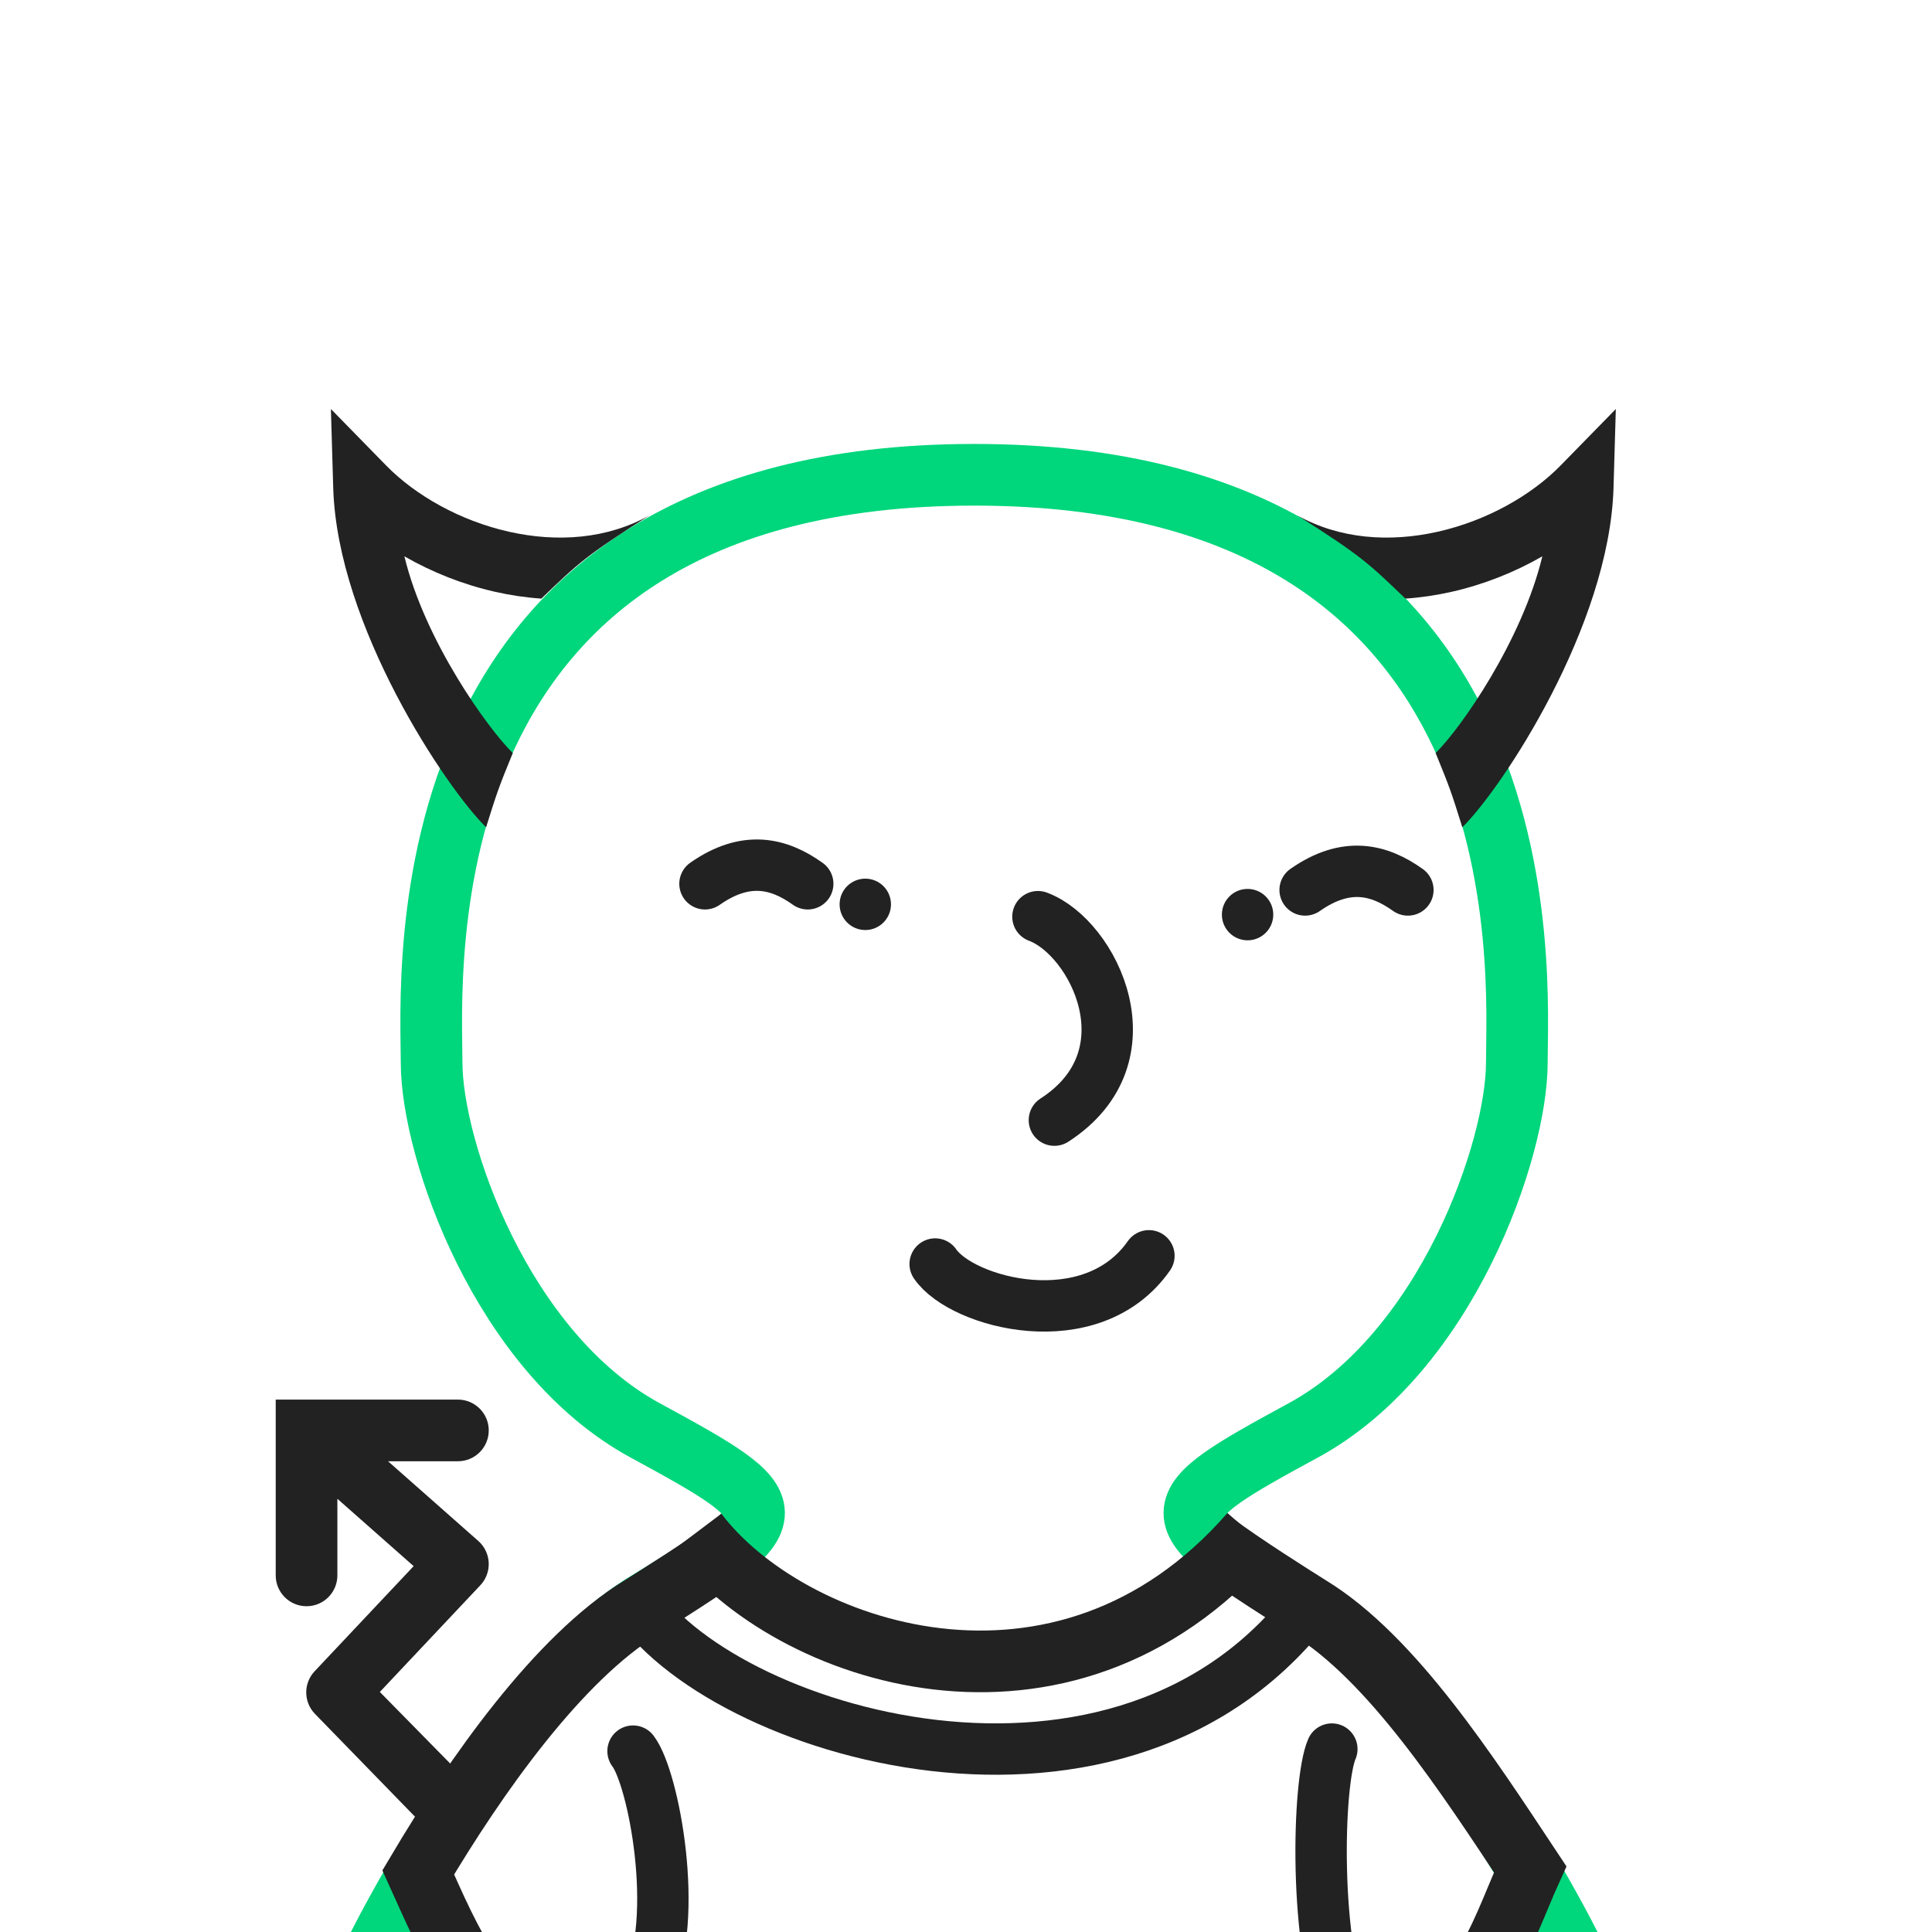
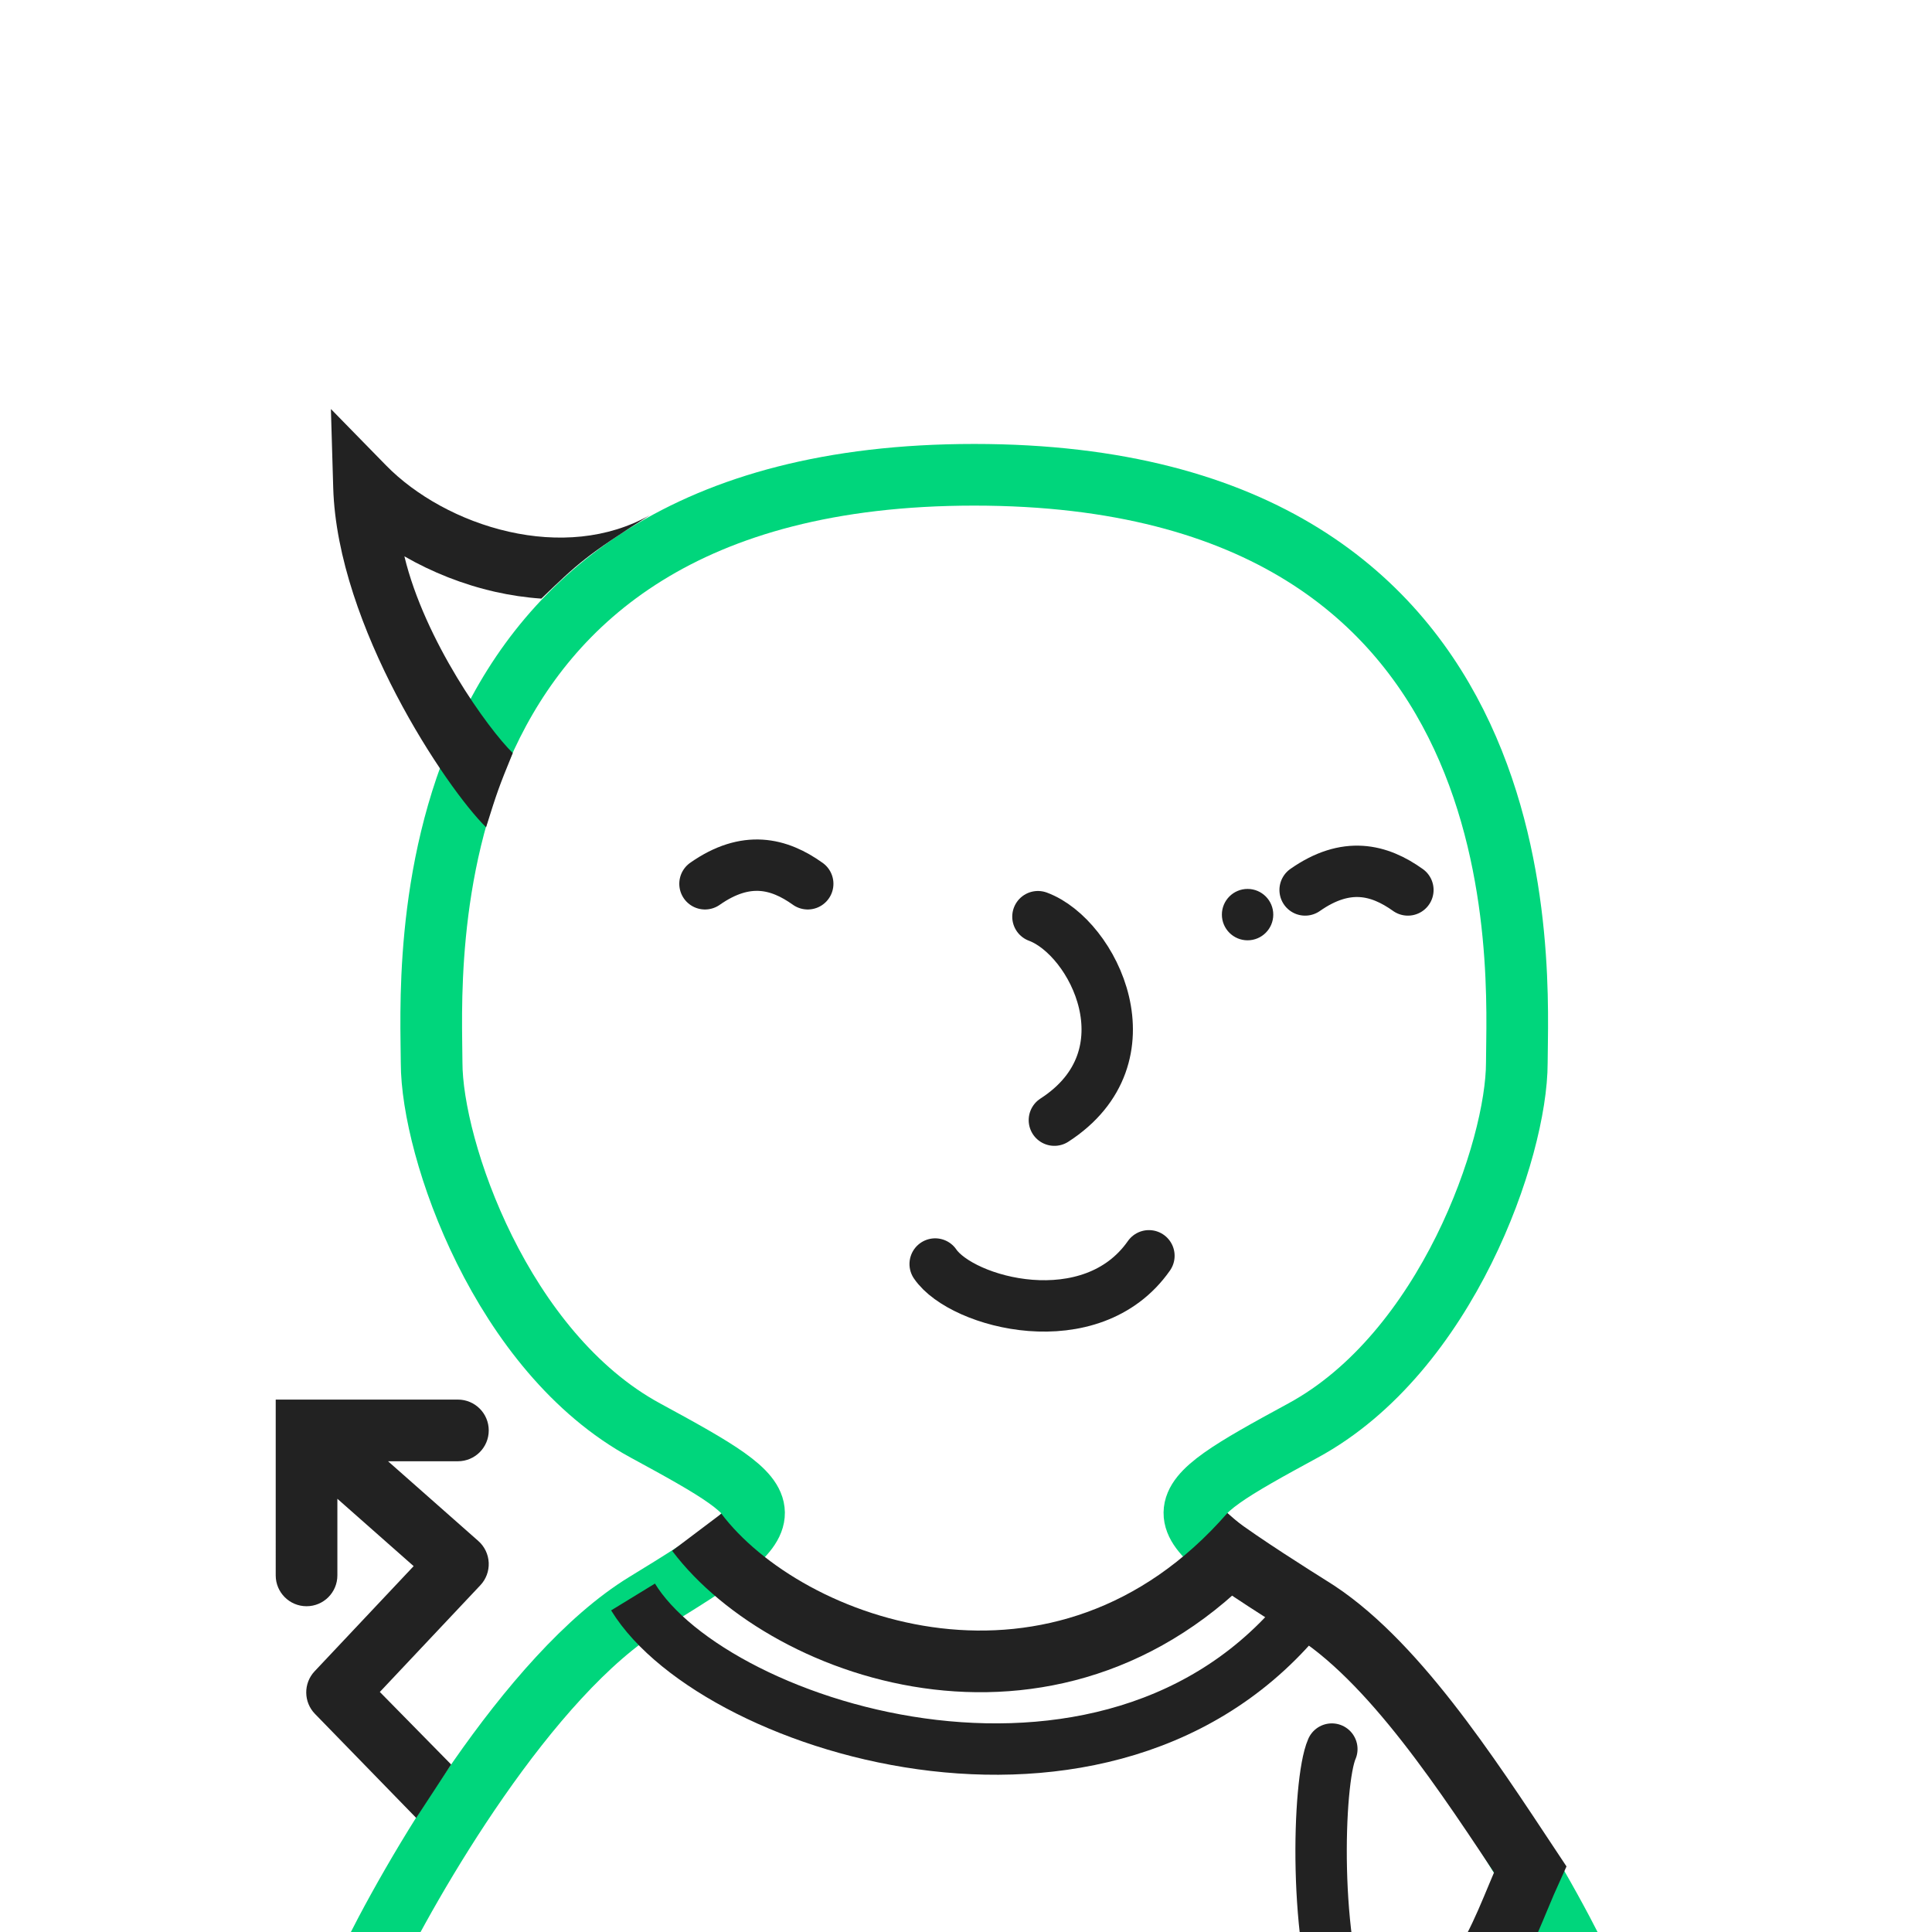
<svg xmlns="http://www.w3.org/2000/svg" width="940" height="940" fill="none">
  <defs>
    <style>path,line{stroke-width:25px}circle,path,ellipse,line,rect{stroke-linejoin:round;shape-rendering:geometricPrecision}rect,.mJ{stroke-linejoin:miter !important}.bg{fill:#fff;fill-opacity:.01}.nS{stroke:none !important}.r{stroke-linejoin:round;stroke-linecap:round}.eO{fill-rule:evenodd;clip-rule:evenodd}.s0{stroke-width:25px}.s1{stroke-width:10px}.s2{stroke-width:20px}.s3{stroke-width:30px}.s4{stroke-width:31px}.i{r:12px}</style>
  </defs>
  <g filter="url(#bg1)">
-     <ellipse cx="102" cy="575" rx="367" ry="575" class="bg" />
-   </g>
+     </g>
  <g filter="url(#bg2)">
    <ellipse cx="837" cy="344" rx="367" ry="596" class="bg" />
  </g>
  <filter id="bg1" x="-385" y="-116" width="975" height="1390" filterUnits="userSpaceOnUse" color-interpolation-filters="sRGB">
    <feFlood flood-opacity="0" result="BackgroundImageFix" />
    <feColorMatrix in="SourceAlpha" type="matrix" values="0 0 0 0 0 0 0 0 0 0 0 0 0 0 0 0 0 0 127 0" result="hardAlpha" />
    <feGaussianBlur stdDeviation="60" />
    <feColorMatrix type="matrix" values="0 0 0 0 0.89 0 0 0 0 0.09 0 0 0 0 0.47 0 0 0 0.06 0" />
  </filter>
  <filter id="bg2" x="350" y="-368" width="975" height="1432" filterUnits="userSpaceOnUse" color-interpolation-filters="sRGB">
    <feFlood flood-opacity="0" result="BackgroundImageFix" />
    <feColorMatrix in="SourceAlpha" type="matrix" values="0 0 0 0 0 0 0 0 0 0 0 0 0 0 0 0 0 0 127 0" result="hardAlpha" />
    <feGaussianBlur stdDeviation="60" />
    <feColorMatrix type="matrix" values="0 0 0 0 0.55 0 0 0 0 0.6  0 0 0 0 0.62 0 0 0 0.06 0" />
  </filter>
  <defs>
    <style>svg{background:#FCFCFC}#b path,#r #i{fill:#FFF}#b path,#r path,#r line,#r circle{stroke:#00D67C;}#do path,#do line,#do circle{stroke-width:20px;}#do .fB{stroke-width: 0;fill:#00D67C;}#f circle,#f path,#f line,#f rect{stroke:#222;}#f .fB{fill:#222}#s circle,#s path,#s line{stroke:#222;}#s .fB{fill:#222}#o circle,#o path,#o ellipse,#o line,#o rect{stroke:#222;}#o .fB{fill:#222}</style>
    <filter id="ds" color-interpolation-filters="sRGB" x="-20%" y="-20%" width="140%" height="140%">
      <feColorMatrix in="SourceAlpha" type="matrix" values="0 0 0 0 0 0 0 0 0 0 0 0 0 0 0 0 0 0 1 0" result="hardAlpha" />
      <feColorMatrix type="matrix" values="0 0 0 0 0     0 0 0 0 0     0 0 0 0 0     0 0 0 0.25 0" />
      <feOffset dx="4" dy="4" />
      <feBlend mode="normal" in="SourceGraphic" result="shape" />
    </filter>
  </defs>
  <g filter="url(#ds)">
    <g id="b">
      <path class="s3 eO" d="M174 955C195.67 909.8 253.2 810.8 310 776.05C381 732.7 380 730 310 692C240 654 206 555.1 206 513.05C206 471 189 227 470 227C751 227 734 471 734 513.05C734 555.1 700 654 630 692C560 730 559 732.7 630 776.05C686.8 810.8 744.3 909.8 766 955H174ZM174 955H765" />
    </g>
    <g id="s">
      <path class="fB eO nS" d="M157 195L183.845 222.45C198.16 237.088 219.86 249.344 243.571 254.694C267.192 260.023 291.57 258.252 312.116 246.681C281.006 266.321 277.006 270.321 259.391 287.247C251.786 286.735 244.275 285.606 236.969 283.958C221.31 280.425 206.238 274.436 192.752 266.672C202.633 307.692 233.31 350.466 245.485 362.377C238.5 379.5 238 381 232.5 398.5C213.27 379.685 160.102 300.627 158.127 233.378L157 195Z" />
-       <path class="fB eO nS" d="M782.171 195L755.326 222.45C741.011 237.088 719.311 249.344 695.6 254.694C671.98 260.023 647.601 258.252 627.055 246.681C658.166 266.321 662.166 270.321 679.78 287.247C687.385 286.735 694.897 285.606 702.203 283.958C717.861 280.425 732.933 274.436 746.419 266.672C736.538 307.692 706.675 350.466 694.5 362.377C701.485 379.5 701.985 381 707.485 398.5C726.715 379.685 779.069 300.627 781.044 233.378L782.171 195Z" />
      <path class="fB eO nS" d="M145.148 777.499C136.864 777.499 130.148 770.784 130.148 762.5L130.147 676.961L218.795 676.961C227.08 676.961 233.795 683.677 233.795 691.961C233.795 700.245 227.08 706.961 218.795 706.961L184.793 706.961L228.724 745.757C231.769 748.445 233.593 752.254 233.779 756.311C233.966 760.369 232.499 764.328 229.714 767.285L180.805 819.21L215.5 854.5L198.5 880.5L149.292 829.927C143.651 824.178 143.558 815 149.08 809.137L197.256 757.991L160.148 725.22L160.148 762.499C160.148 770.783 153.433 777.499 145.148 777.499Z" />
    </g>
  </g>
  <g>
    <g id="f" filter="url(#ds)">
      <circle class="fB i" cx="603" cy="441" />
-       <circle class="fB i" cx="417" cy="436" />
      <path class="r" d="M681 429C667 419 651 415 631 429" />
      <path class="r" d="M389 426C375 416 359 412 339 426" />
      <path class="r" d="M501 442C528 452 557 510 509 541" />
      <path class="r" d="M451 611C464 630 527 647 555 607" />
    </g>
    <g id="o" filter="url(#ds)">
      <path class="s3" d="M335 741.5C379.2 800.1 513 847 604.5 742" />
      <path class="s4 mJ" d="M716 956.5C726.5 941.5 733 922 740.5 905.5C710 859.5 673.3 802.7 633 778.1C625.8 773.6 599.5 757 587 747.5" />
-       <path class="s4 mJ" d="M225 956.5C214.5 941.5 207 923.5 199.5 907C227.5 859.8 267.7 802.7 308 778.1C315.2 773.6 341.5 757 354 747.5" />
      <path class="r" d="M644 847C637 863 635 943 651 979" />
-       <path class="r" d="M304 848C314 861 327 929 311 962" />
      <path d="M304 773C344 838.4 543.5 900.2 636 773" />
    </g>
  </g>
</svg>